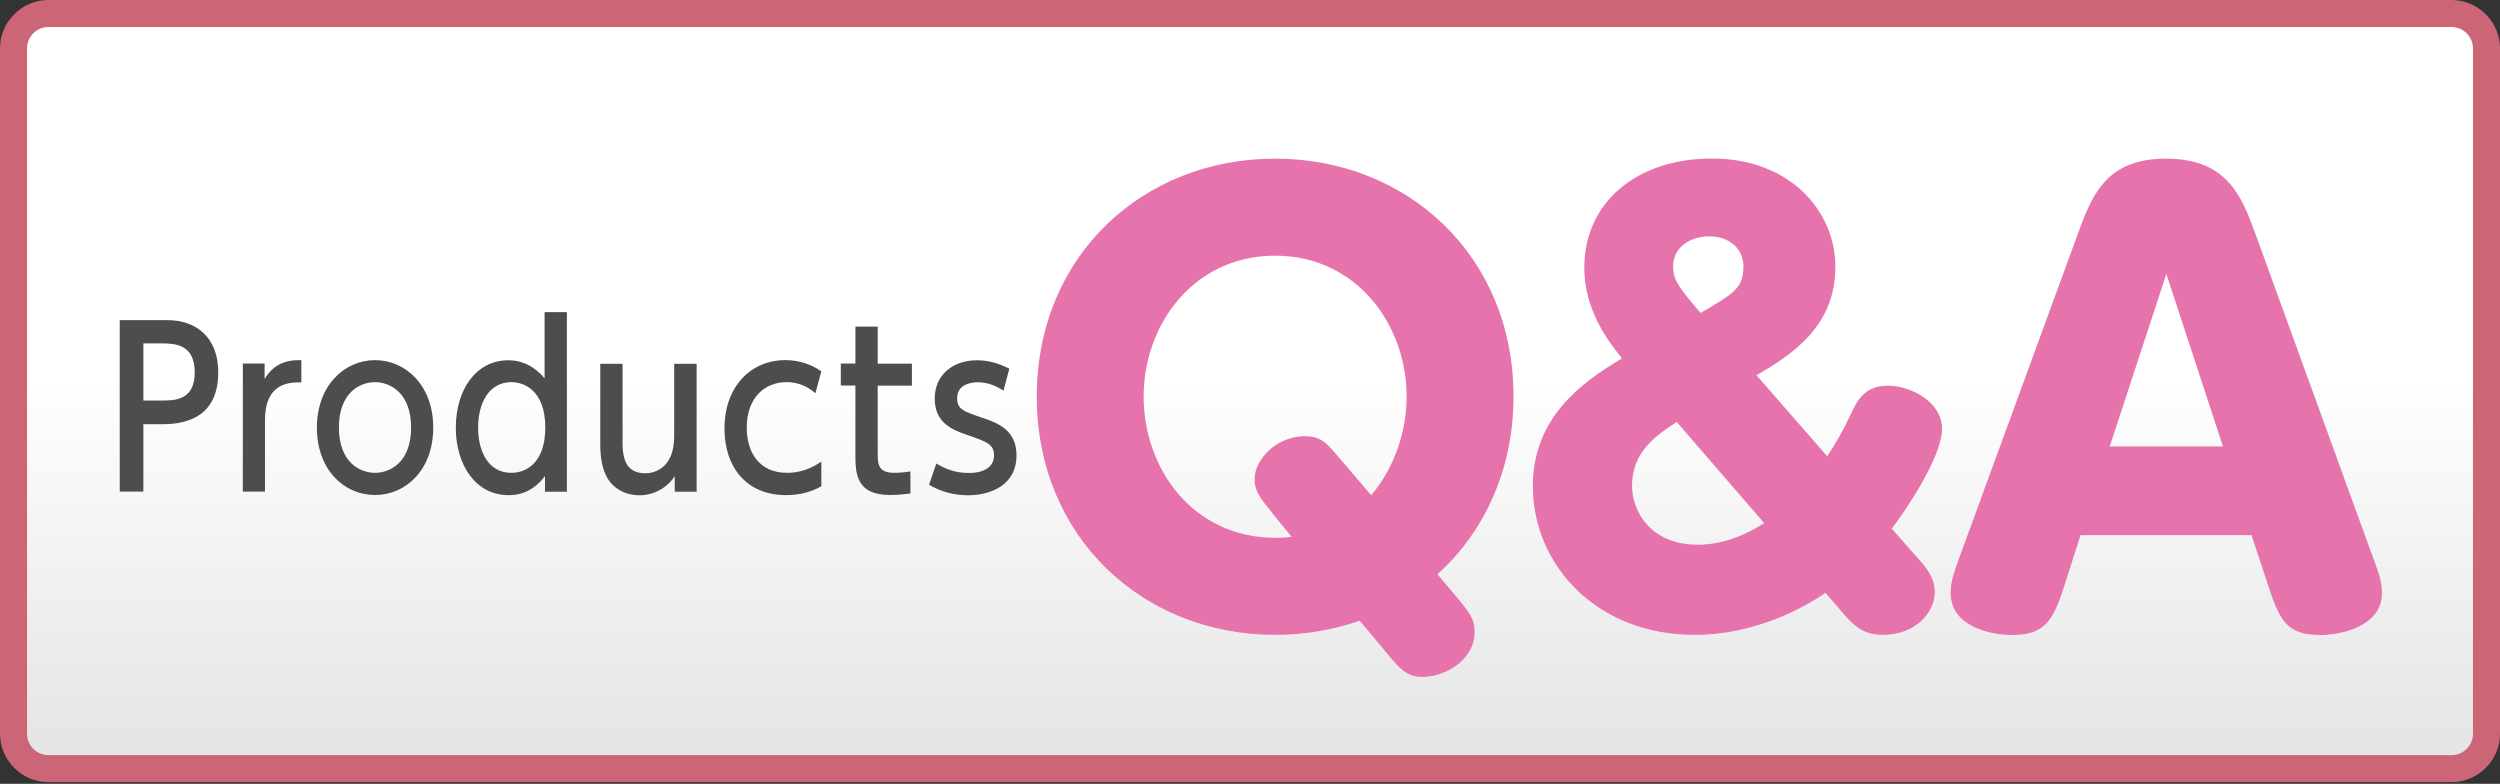
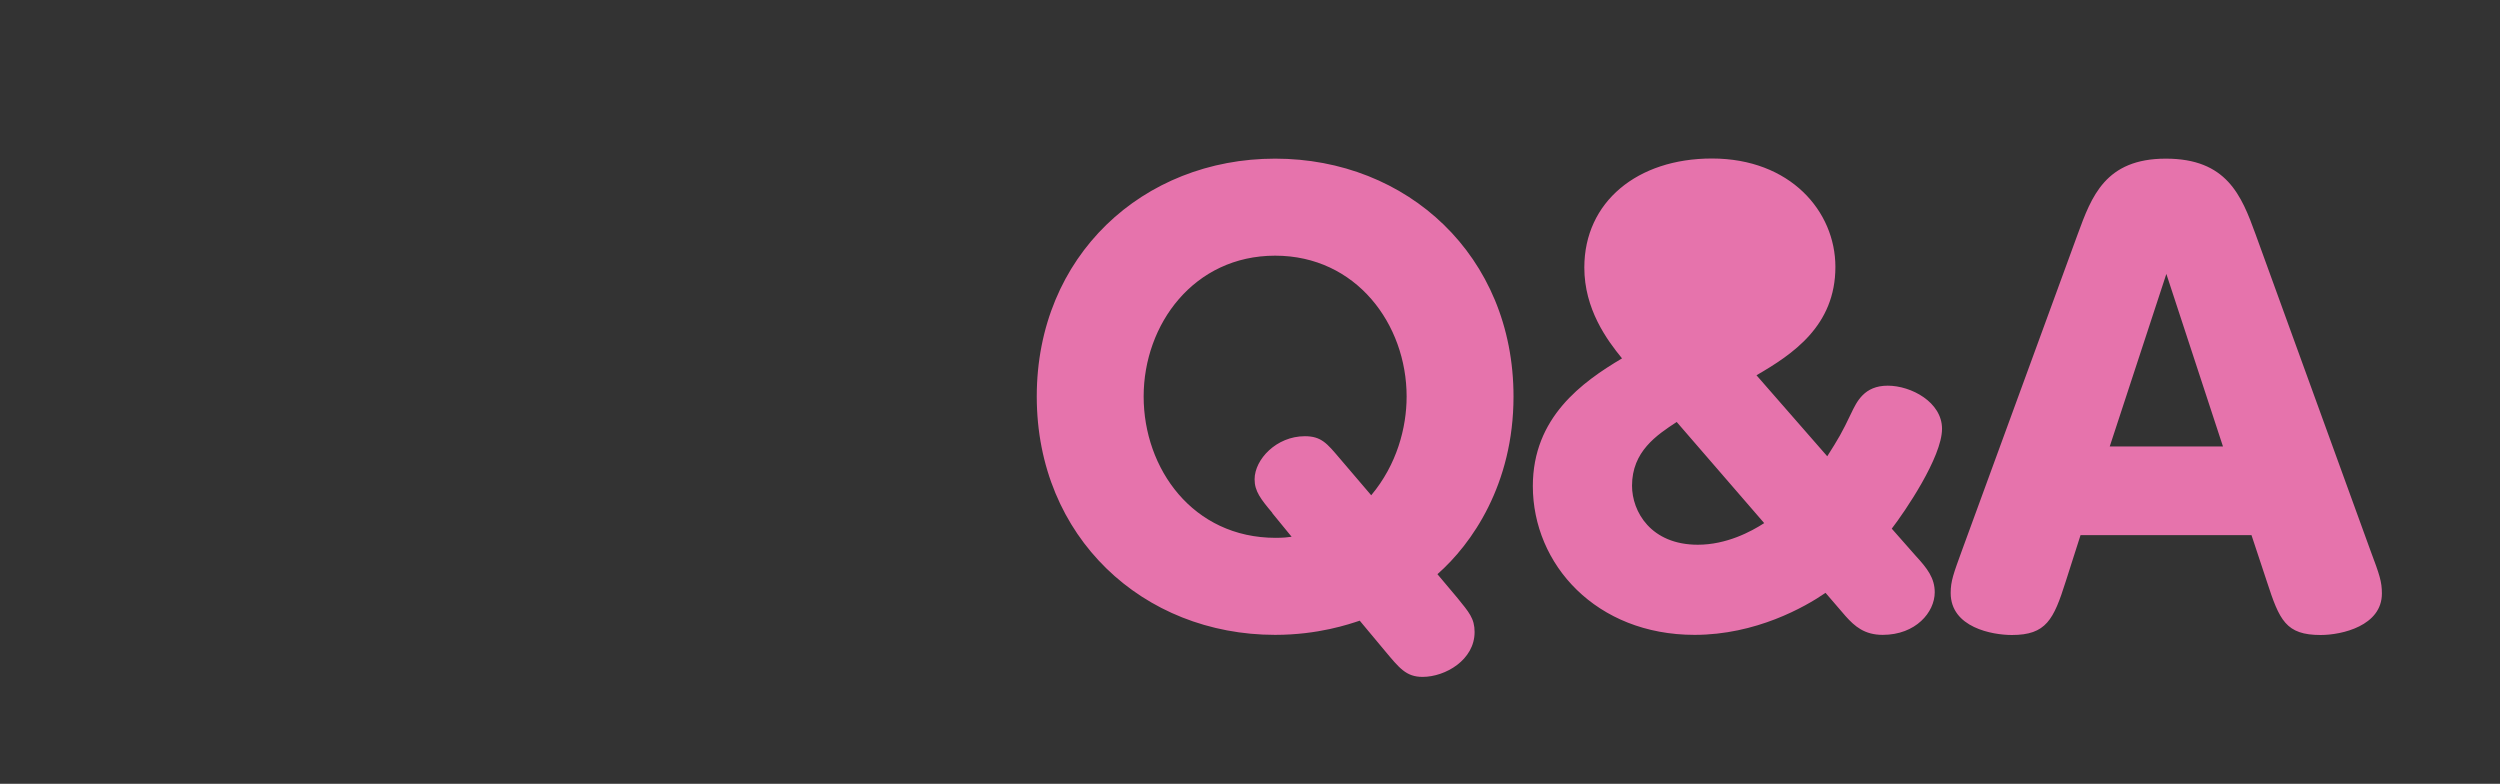
<svg xmlns="http://www.w3.org/2000/svg" width="185" height="58" viewBox="0 0 185 58">
  <rect x="0" y="0" width="185" height="58" fill="#333333" stroke="none" />
  <defs>
    <linearGradient id="a" x1="92.5" y1="27.86" x2="92.5" y2="54" gradientUnits="userSpaceOnUse">
      <stop offset="0" stop-color="#fff" />
      <stop offset="1" stop-color="#e6e6e6" />
    </linearGradient>
  </defs>
-   <path d="M3.59 1h177.82c1.43 0 2.59 1.16 2.59 2.59v50.7c0 1.43-1.16 2.59-2.59 2.59h-177.82c-1.43 0-2.59-1.16-2.59-2.59v-50.7c0-1.43 1.16-2.59 2.59-2.59z" fill="url(#a)" />
-   <path d="M181.41 2c.88 0 1.59.71 1.59 1.59v50.7c0 .88-.71 1.59-1.59 1.59h-177.82c-.88 0-1.59-.71-1.59-1.59v-50.7c0-.88.71-1.59 1.59-1.59h177.82m0-2h-177.82c-1.98 0-3.59 1.61-3.59 3.59v50.7c0 1.97 1.61 3.59 3.59 3.59h177.82c1.97 0 3.59-1.61 3.59-3.59v-50.7c0-1.97-1.61-3.59-3.59-3.59z" fill="#c67" />
-   <path d="M12.37 23.69c2.22 0 3.78 1.33 3.78 3.87 0 3.11-2.11 3.83-4.08 3.83h-1.46v4.99h-1.75v-12.69h3.5zm-.45 5.95c1 0 2.49 0 2.49-2.08s-1.44-2.15-2.49-2.15h-1.31v4.23h1.31zM17.97 36.38v-9.48h1.61v1.14c.65-1.06 1.53-1.42 2.72-1.39v1.65c-1.63-.08-2.69.67-2.69 2.77v5.31h-1.63zM27.75 26.65c2.27 0 4.31 1.87 4.31 4.99s-2.02 4.99-4.31 4.99-4.3-1.87-4.3-4.99 2.05-4.99 4.3-4.99zm0 8.34c1.09 0 2.67-.75 2.67-3.35s-1.58-3.36-2.67-3.36-2.67.75-2.67 3.36 1.6 3.35 2.67 3.35zM40.33 35.23c-1.06 1.41-2.31 1.41-2.71 1.41-2.4 0-3.89-2.21-3.89-4.99s1.47-4.99 3.89-4.99c1.53 0 2.4 1.01 2.68 1.34v-4.9h1.65v13.29h-1.62v-1.15zm-2.48-6.95c-1.74 0-2.47 1.65-2.47 3.36s.71 3.35 2.47 3.35c.93 0 2.5-.58 2.5-3.35s-1.59-3.36-2.5-3.36zM51.55 26.91v9.48h-1.62v-1.15c-.6.9-1.58 1.41-2.61 1.41-1.13 0-2.08-.58-2.5-1.52-.28-.59-.4-1.39-.4-2.24v-5.97h1.65v5.86c0 1.49.47 2.24 1.69 2.24.74 0 2.13-.43 2.13-2.74v-5.36h1.65zM60.78 35.98c-.65.38-1.52.66-2.61.66-2.96 0-4.56-2.1-4.56-4.93 0-3.12 1.97-5.06 4.49-5.06 1.47 0 2.37.62 2.68.83l-.44 1.62c-.27-.22-.94-.82-2.14-.82-1.6 0-2.94 1.14-2.94 3.36 0 1.83.91 3.35 2.99 3.35 1.31 0 2.19-.61 2.53-.83v1.82zM63.3 24.17h1.65v2.74h2.53v1.63h-2.53v4.98c0 .85.04 1.47 1.24 1.47.41 0 .93-.06 1.18-.1v1.63c-.34.03-.85.11-1.49.11-2.58 0-2.58-1.66-2.58-3.06v-5.04h-1.08v-1.63h1.08v-2.74zM74.27 28.91c-.57-.35-1.13-.62-1.94-.62-.65 0-1.5.26-1.5 1.17 0 .85.46.98 2.05 1.52 1.33.45 2.34 1.09 2.34 2.72 0 2.19-1.9 2.95-3.58 2.95-.93 0-1.94-.21-2.89-.78l.54-1.57c.72.43 1.41.7 2.42.7 1.38 0 1.85-.67 1.85-1.28 0-.85-.5-1.02-2.09-1.57-1.37-.46-2.3-1.1-2.3-2.67 0-1.74 1.35-2.82 3.12-2.82.87 0 1.6.22 2.4.62l-.43 1.63z" fill="#4d4d4d" />
-   <path d="M107.85 44.25c.85 1.05 1.27 1.51 1.27 2.52 0 2.06-2.16 3.32-3.85 3.32-1.23 0-1.73-.67-2.79-1.93l-1.86-2.23c-.76.25-3.05 1.05-6.26 1.05-9.77 0-17.64-7.22-17.64-17.64s7.87-17.6 17.64-17.6 17.64 7.18 17.64 17.6c0 6.51-3.09 10.92-5.63 13.15l1.48 1.76zm-13.7-6.3c-.85-1.01-1.31-1.6-1.31-2.48 0-1.47 1.61-3.19 3.72-3.19 1.23 0 1.65.55 2.58 1.64l2.33 2.73c1.9-2.27 2.62-5 2.62-7.31 0-5.33-3.72-10.42-9.73-10.42s-9.73 5.08-9.73 10.42 3.64 10.46 9.77 10.46c.55 0 .93-.04 1.18-.08l-1.44-1.76zM135.2 33.79c.85-1.34 1.1-1.76 1.78-3.19.42-.88.97-2.06 2.71-2.06s4.02 1.22 4.02 3.19c0 2.1-2.75 6.13-3.72 7.39l1.78 2.02c.85.92 1.4 1.64 1.4 2.69 0 1.47-1.4 3.15-3.85 3.15-1.35 0-2.07-.63-2.75-1.39l-1.48-1.72c-1.52 1.05-5.16 3.11-9.69 3.11-7.28 0-11.97-5.21-11.97-11.01 0-5.08 3.64-7.69 6.6-9.45-1.14-1.39-2.79-3.66-2.79-6.72 0-4.87 3.94-8.07 9.44-8.07 5.8 0 9.14 3.91 9.14 8.02 0 4.37-3.17 6.47-5.84 8.02l5.25 6.01zm-11.13-2.56c-1.48.97-3.3 2.18-3.3 4.71 0 1.93 1.4 4.37 4.87 4.37 2.12 0 3.94-.97 4.91-1.6l-6.47-7.48zm4.95-11.47c0-1.34-1.02-2.27-2.54-2.27-1.35 0-2.67.76-2.67 2.23 0 1.05.51 1.64 2.03 3.44 2.45-1.43 3.17-1.85 3.17-3.4zM152.86 43.04c-.89 2.81-1.44 3.95-3.98 3.95-1.44 0-4.53-.55-4.53-3.11 0-.88.21-1.43.85-3.19l8.55-23.36c1.02-2.77 2.03-5.59 6.52-5.59s5.59 2.69 6.64 5.59l8.5 23.4c.68 1.81.85 2.31.85 3.19 0 2.39-2.96 3.07-4.53 3.07-2.58 0-3.05-1.09-3.98-3.95l-1.14-3.44h-12.65l-1.1 3.44zm11.64-10l-4.19-12.77-4.19 12.77h8.38z" fill="#e673ac" />
+   <path d="M107.85 44.25c.85 1.05 1.27 1.51 1.27 2.52 0 2.06-2.16 3.32-3.85 3.32-1.23 0-1.73-.67-2.79-1.93l-1.86-2.23c-.76.25-3.05 1.05-6.26 1.05-9.77 0-17.64-7.22-17.64-17.64s7.87-17.6 17.64-17.6 17.64 7.18 17.64 17.6c0 6.51-3.09 10.92-5.63 13.15l1.48 1.76zm-13.7-6.3c-.85-1.01-1.31-1.6-1.31-2.48 0-1.47 1.61-3.19 3.72-3.19 1.23 0 1.65.55 2.58 1.64l2.33 2.73c1.9-2.27 2.62-5 2.62-7.31 0-5.33-3.72-10.42-9.73-10.42s-9.73 5.08-9.73 10.42 3.64 10.46 9.77 10.46c.55 0 .93-.04 1.18-.08l-1.44-1.76zM135.2 33.79c.85-1.34 1.1-1.76 1.78-3.19.42-.88.97-2.06 2.71-2.06s4.02 1.22 4.02 3.19c0 2.1-2.75 6.13-3.72 7.39l1.78 2.02c.85.92 1.4 1.64 1.4 2.69 0 1.47-1.4 3.15-3.85 3.15-1.35 0-2.07-.63-2.75-1.39l-1.48-1.72c-1.52 1.05-5.16 3.11-9.69 3.11-7.28 0-11.97-5.21-11.97-11.01 0-5.08 3.64-7.69 6.6-9.45-1.14-1.39-2.79-3.66-2.79-6.72 0-4.87 3.94-8.07 9.44-8.07 5.8 0 9.14 3.91 9.14 8.02 0 4.37-3.17 6.47-5.84 8.02l5.25 6.01zm-11.13-2.56c-1.48.97-3.3 2.18-3.3 4.71 0 1.93 1.4 4.37 4.87 4.37 2.12 0 3.94-.97 4.91-1.6l-6.47-7.48zm4.95-11.47zM152.86 43.04c-.89 2.81-1.44 3.95-3.98 3.95-1.44 0-4.53-.55-4.53-3.11 0-.88.21-1.43.85-3.19l8.55-23.36c1.02-2.77 2.03-5.59 6.52-5.59s5.59 2.69 6.64 5.59l8.5 23.4c.68 1.81.85 2.31.85 3.19 0 2.39-2.96 3.07-4.53 3.07-2.58 0-3.05-1.09-3.98-3.95l-1.14-3.44h-12.65l-1.1 3.44zm11.64-10l-4.19-12.77-4.19 12.77h8.38z" fill="#e673ac" />
</svg>